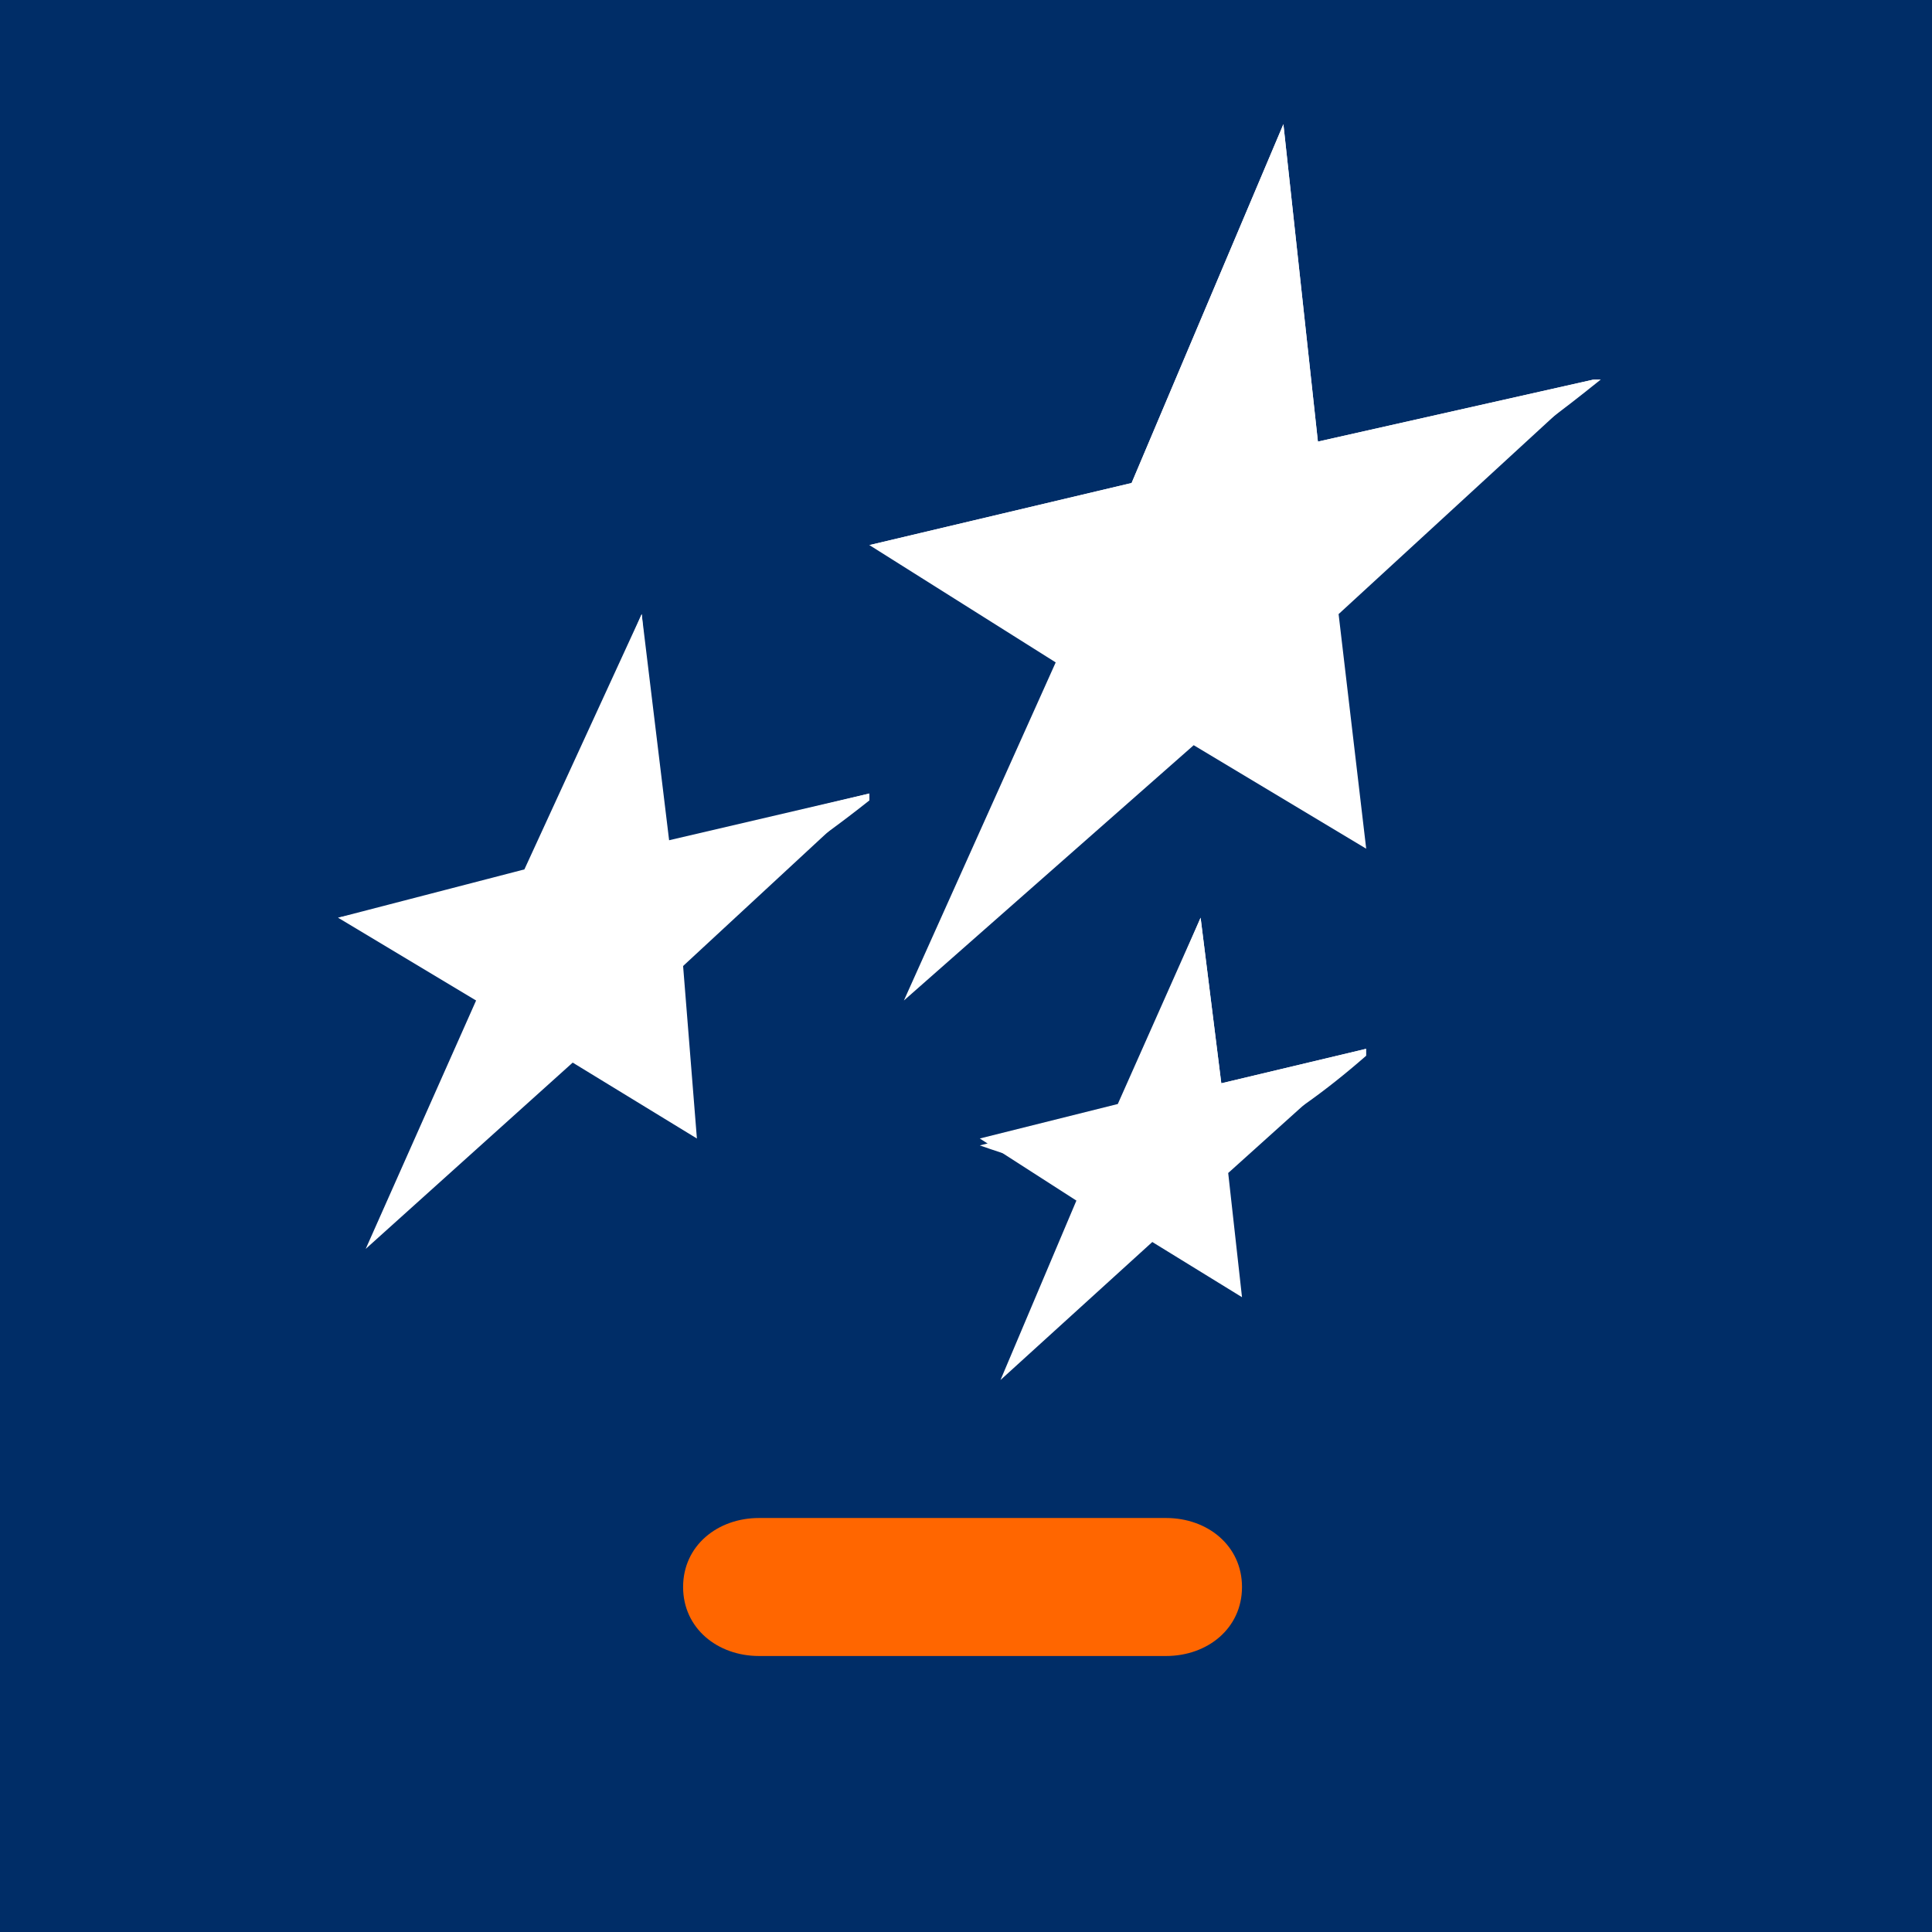
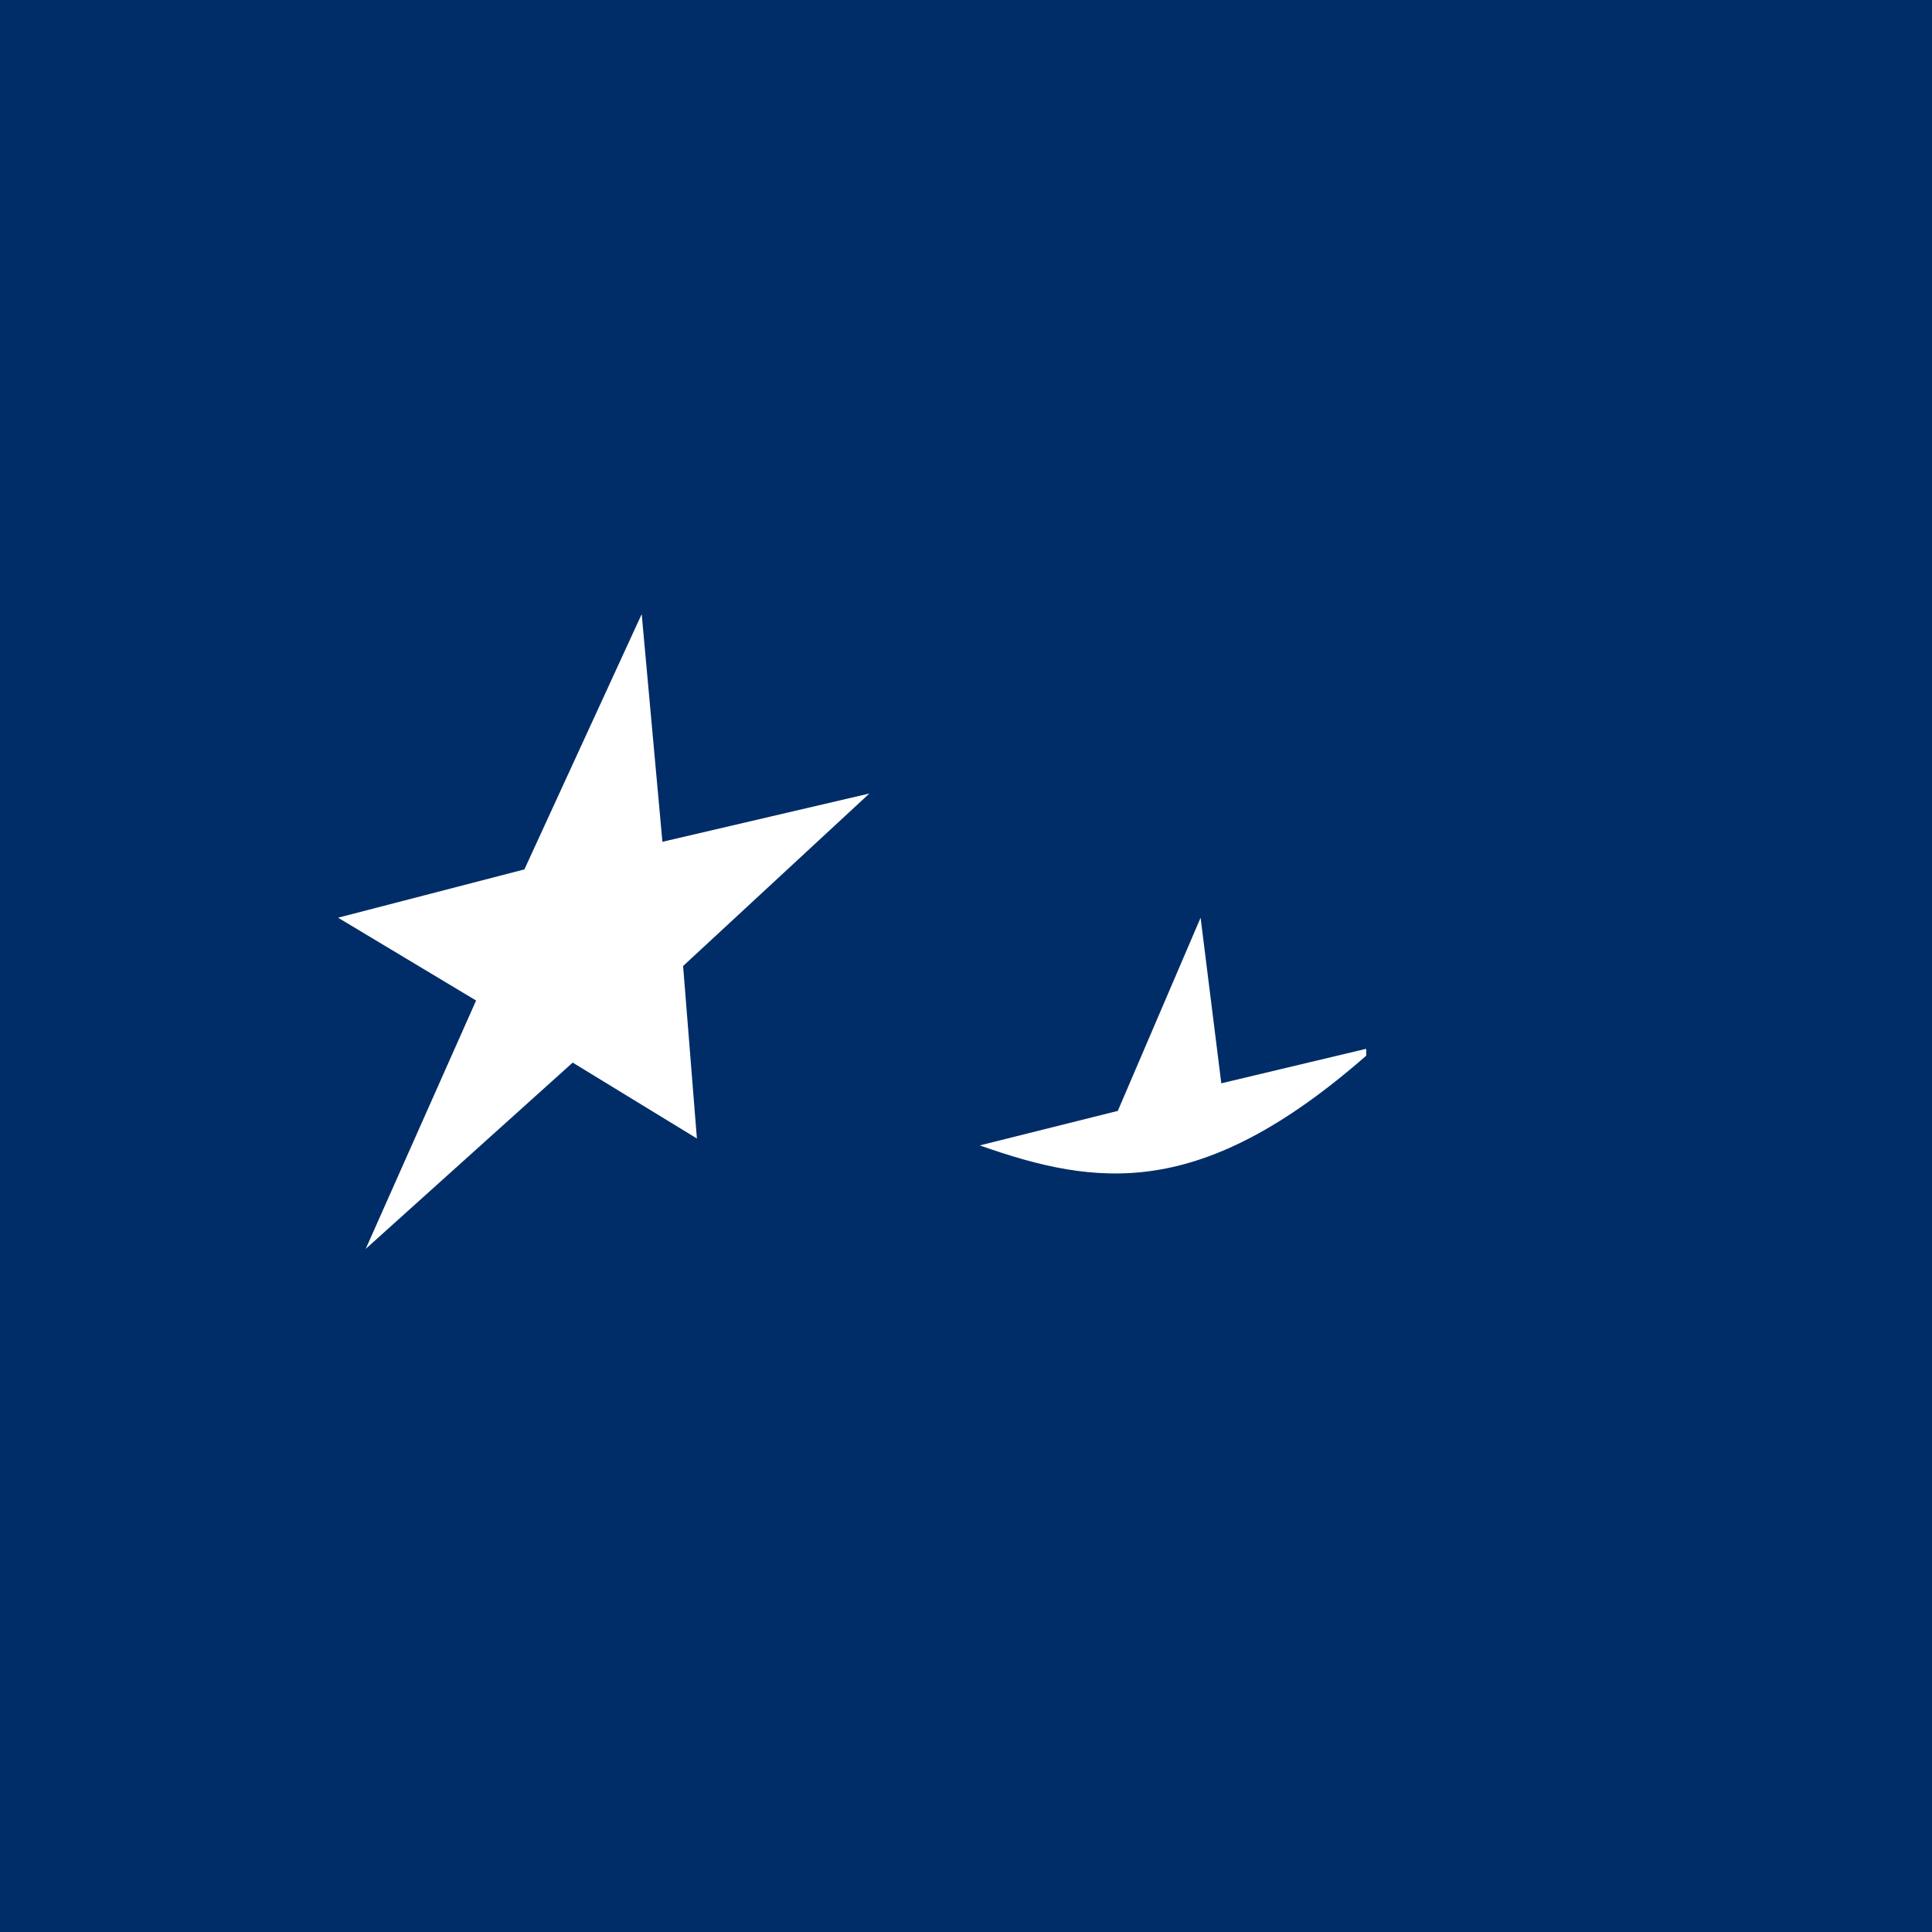
<svg xmlns="http://www.w3.org/2000/svg" id="EXPORT_x5F_Pikto_x5F_contour" version="1.1" viewBox="0 0 28 28">
  <defs>
    <style>
      .st0 {
        fill: #002d67;
      }

      .st1 {
        fill: #fff;
      }

      .st2 {
        fill: #f60;
      }
    </style>
  </defs>
  <rect class="st0" y="0" width="28" height="28" />
-   <path class="st2" d="M16.9,24h-5.9c-.6,0-1.1-.4-1.1-1h0c0-.6.5-1,1.1-1h5.9c.6,0,1.1.4,1.1,1h0c0,.6-.5,1-1.1,1Z" />
  <g>
-     <polygon class="st1" points="13.1 14.5 17.3 10.8 19.8 12.3 19.4 8.9 23.1 5.5 19.1 6.4 18.6 1.8 16.4 7 12.6 7.9 15.3 9.6 13.1 14.5" />
-     <path class="st1" d="M23.1,5.5l-4,.9-.5-4.6-2.2,5.2-3.8.9c3.1,1.1,5.9,1.4,10.6-2.4Z" />
    <polygon class="st1" points="5.3 18.1 8.3 15.4 10.1 16.5 9.9 14 12.6 11.5 9.6 12.2 9.3 8.9 7.6 12.6 4.9 13.3 6.9 14.5 5.3 18.1" />
-     <path class="st1" d="M12.6,11.5l-2.9.7-.4-3.3-1.6,3.8-2.8.6c2.3.8,4.3,1,7.7-1.7Z" />
-     <polygon class="st1" points="14.5 20 16.7 18 18 18.8 17.8 17 19.8 15.2 17.7 15.7 17.4 13.3 16.2 16 14.2 16.5 15.6 17.4 14.5 20" />
    <path class="st1" d="M19.8,15.2l-2.1.5-.3-2.4-1.2,2.8-2,.5c1.7.6,3.2.8,5.6-1.3Z" />
  </g>
</svg>